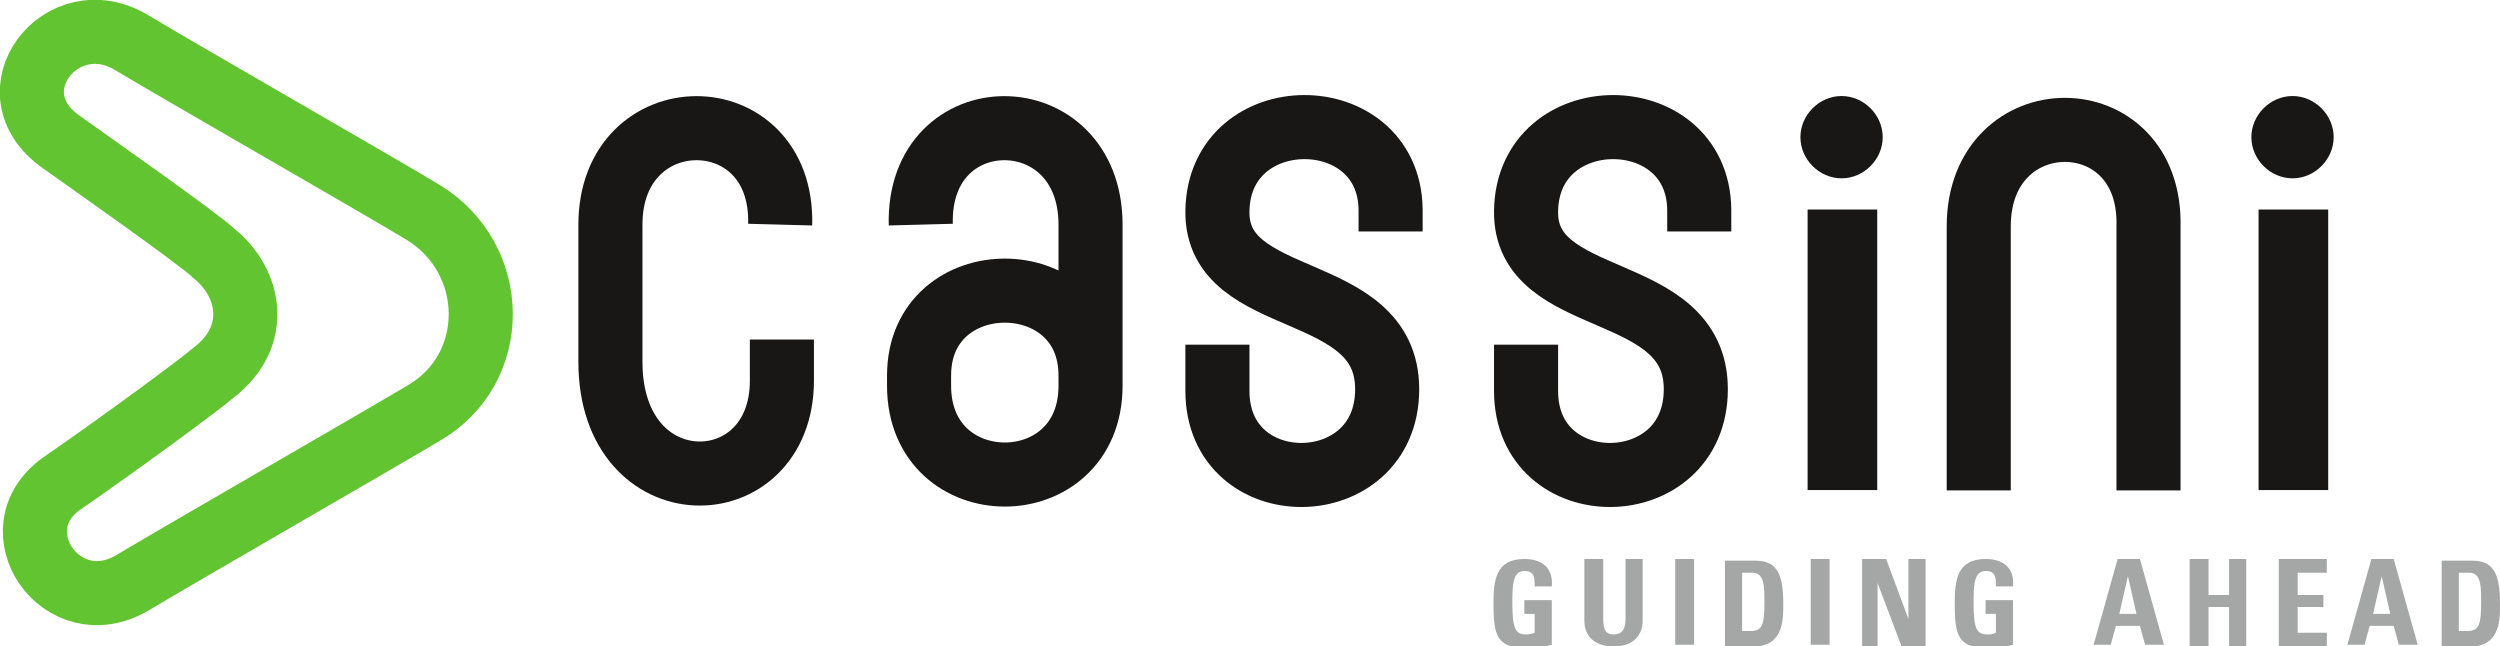
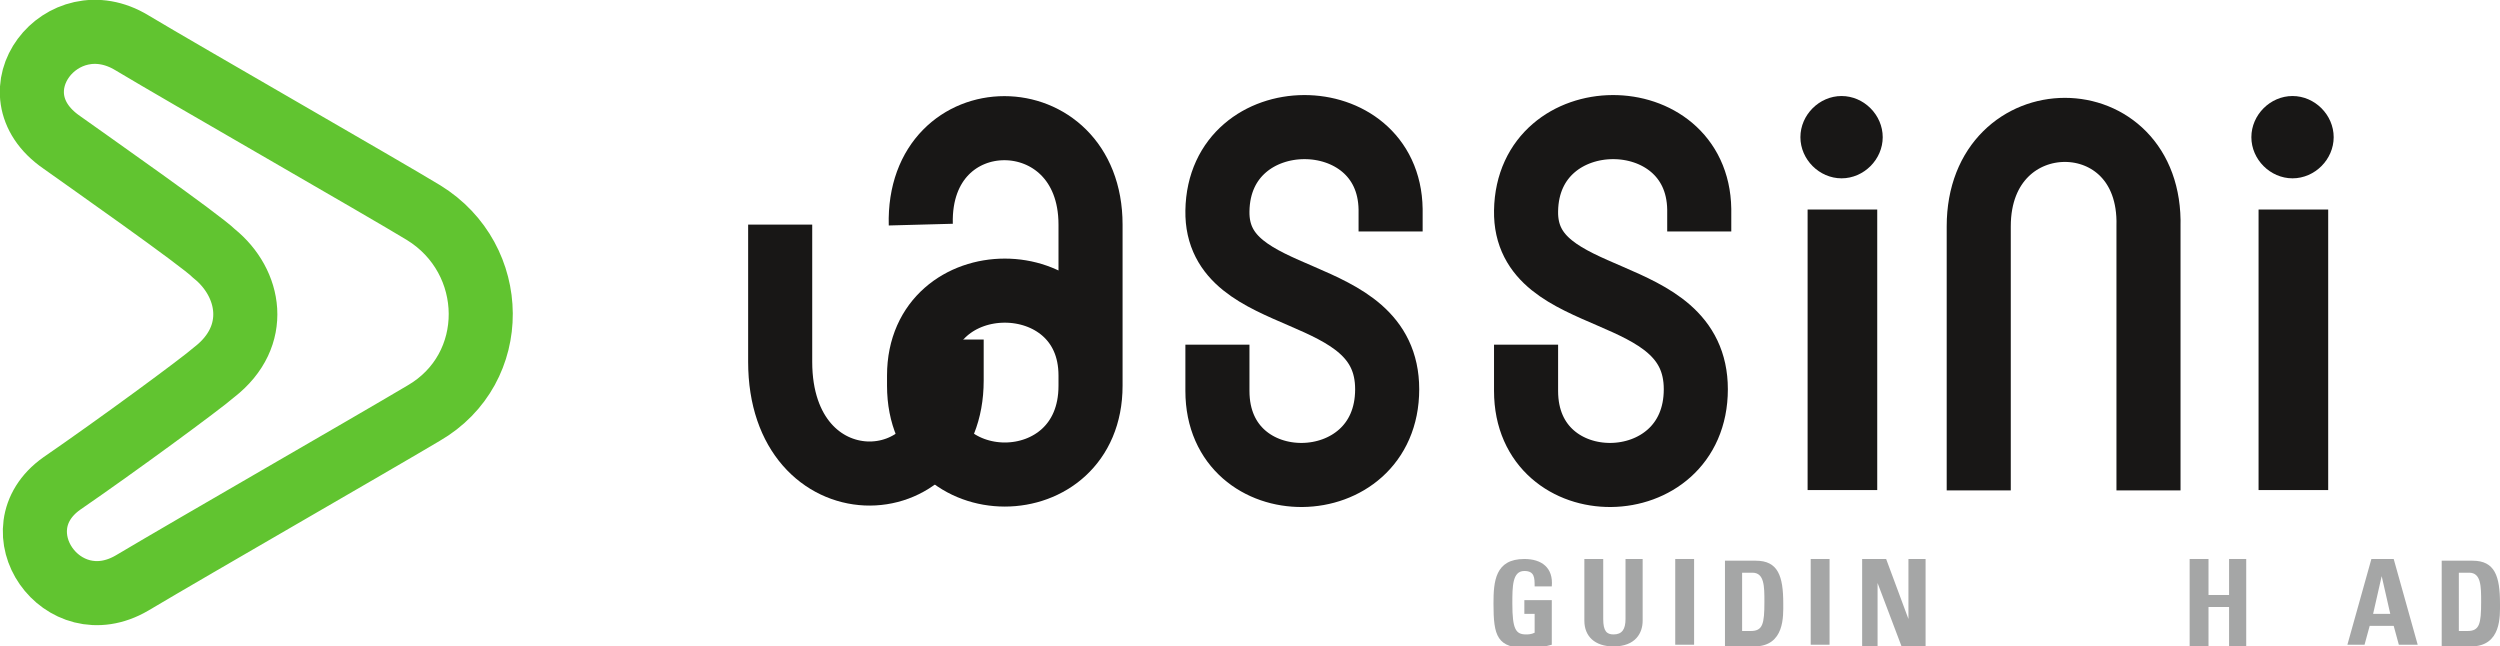
<svg xmlns="http://www.w3.org/2000/svg" version="1.1" id="Ebene_1" x="0px" y="0px" viewBox="0 0 145.8 37.7" style="enable-background:new 0 0 145.8 37.7;" xml:space="preserve">
  <style type="text/css">
	.st0{fill:#A5A6A6;}
	.st1{fill:none;stroke:#61C430;stroke-width:3.737;stroke-miterlimit:3.864;}
	.st2{fill:none;stroke:#181716;stroke-width:3.737;stroke-miterlimit:3.864;}
	.st3{fill:#181716;}
	.st4{fill:none;stroke:#181716;stroke-width:0.361;stroke-miterlimit:3.864;}
</style>
  <g>
    <g>
      <path class="st0" d="M90.5,34.2c0.1-1.1-0.6-1.6-1.6-1.6c-1.7,0-1.8,1.3-1.8,2.6c0,1.9,0.2,2.6,2,2.6c0.4,0,1.1-0.1,1.4-0.2V35    h-1.6v0.8h0.6v1.1C89.3,37,89.1,37,89,37c-0.6,0-0.8-0.3-0.8-1.8c0-1,0-1.9,0.7-1.9c0.6,0,0.6,0.4,0.6,0.9H90.5z" />
      <path class="st0" d="M94.8,32.6v3.5c0,0.6-0.2,0.9-0.7,0.9c-0.4,0-0.6-0.2-0.6-0.9v-3.5h-1.1v3.6c0,0.9,0.6,1.5,1.7,1.5    c1.3,0,1.7-0.8,1.7-1.5v-3.6H94.8z" />
    </g>
    <rect x="97.7" y="32.6" class="st0" width="1.1" height="5" />
    <g>
      <path class="st0" d="M100.6,37.7h1.7c1.8,0,1.7-1.8,1.7-2.5c0-1.6-0.3-2.5-1.6-2.5h-1.8V37.7z M101.7,33.4h0.5    c0.7,0,0.7,0.8,0.7,1.7c0,1.3-0.1,1.7-0.8,1.7h-0.5V33.4z" />
    </g>
    <rect x="105.6" y="32.6" class="st0" width="1.1" height="5" />
    <polygon class="st0" points="111.3,32.6 111.3,36.1 111.3,36.1 110,32.6 108.6,32.6 108.6,37.7 109.5,37.7 109.5,34 109.5,34    110.9,37.7 112.3,37.7 112.3,32.6  " />
    <g>
-       <path class="st0" d="M117.4,34.2c0.1-1.1-0.6-1.6-1.6-1.6c-1.7,0-1.8,1.3-1.8,2.6c0,1.9,0.2,2.6,2,2.6c0.4,0,1.1-0.1,1.4-0.2V35    h-1.6v0.8h0.6v1.1c-0.2,0.1-0.3,0.1-0.5,0.1c-0.6,0-0.8-0.3-0.8-1.8c0-1,0-1.9,0.7-1.9c0.6,0,0.6,0.4,0.6,0.9H117.4z" />
-     </g>
-     <path class="st0" d="M124.1,33.6L124.1,33.6l0.5,2.2h-1L124.1,33.6z M123.5,32.6l-1.4,5h1l0.3-1.1h1.4l0.3,1.1h1.1l-1.4-5H123.5z" />
+       </g>
    <polygon class="st0" points="130,32.6 130,34.7 128.8,34.7 128.8,32.6 127.7,32.6 127.7,37.7 128.8,37.7 128.8,35.4 130,35.4    130,37.7 131,37.7 131,32.6  " />
-     <polygon class="st0" points="132.9,32.6 132.9,37.7 135.7,37.7 135.7,36.9 134,36.9 134,35.4 135.5,35.4 135.5,34.7 134,34.7    134,33.4 135.7,33.4 135.7,32.6  " />
    <path class="st0" d="M138.9,33.6L138.9,33.6l0.5,2.2h-1L138.9,33.6z M138.3,32.6l-1.4,5h1l0.3-1.1h1.4l0.3,1.1h1.1l-1.4-5H138.3z" />
    <g>
      <path class="st0" d="M142.4,37.7h1.7c1.8,0,1.7-1.8,1.7-2.5c0-1.6-0.3-2.5-1.6-2.5h-1.8V37.7z M143.5,33.4h0.5    c0.7,0,0.7,0.8,0.7,1.7c0,1.3-0.1,1.7-0.8,1.7h-0.5V33.4z" />
      <path class="st1" d="M3.6,8.3C-0.6,5.4,3.6,0,7.7,2.5c3,1.8,14.7,8.5,17,9.9c4.4,2.7,4.5,9.1,0,11.7c-3.2,1.9-13.3,7.7-17,9.9    c-4.1,2.4-7.9-3.1-4.1-5.8c3.2-2.2,8.1-5.8,8.9-6.5c2.7-2.1,2.1-5.2,0-6.9C11.7,14,5,9.3,3.6,8.3z" />
-       <path class="st2" d="M45.5,13.1c0.2-7.5-9.9-7.5-9.9,0l0,8c0,8.6,10,8.4,10,1.1c0-0.7,0-2.4,0-2.4" />
+       <path class="st2" d="M45.5,13.1l0,8c0,8.6,10,8.4,10,1.1c0-0.7,0-2.4,0-2.4" />
      <path class="st2" d="M53.7,13.1c-0.2-7.5,9.9-7.5,9.9,0l0,9.4c0,6.9-10,6.9-10,0v-0.6c0-6.6,10-6.6,10,0" />
      <path class="st2" d="M81.1,13.5c0-1.3,0-1.3,0-1.3C81,5.8,71.1,5.8,71,12.3c-0.1,5.8,9.9,4,9.9,10.4c0,6.6-9.9,6.7-9.9,0.1    c0-0.7,0-2.7,0-2.7" />
      <path class="st2" d="M99.1,13.5c0-1.3,0-1.3,0-1.3C99,5.8,89.1,5.8,89,12.3c-0.1,5.8,9.9,4,9.9,10.4c0,6.6-9.9,6.7-9.9,0.1    c0-0.7,0-2.7,0-2.7" />
    </g>
    <rect x="105.6" y="12.4" class="st3" width="3.7" height="16" />
    <rect x="105.6" y="12.4" class="st4" width="3.7" height="16" />
    <g>
      <path class="st3" d="M105,8c0-1.3,1.1-2.4,2.4-2.4s2.4,1.1,2.4,2.4c0,1.3-1.1,2.4-2.4,2.4S105,9.3,105,8" />
    </g>
    <rect x="131.9" y="12.4" class="st3" width="3.7" height="16" />
    <rect x="131.9" y="12.4" class="st4" width="3.7" height="16" />
    <g>
      <path class="st3" d="M131.3,8c0-1.3,1.1-2.4,2.4-2.4c1.3,0,2.4,1.1,2.4,2.4c0,1.3-1.1,2.4-2.4,2.4C132.4,10.4,131.3,9.3,131.3,8" />
      <path class="st2" d="M125.3,28.6c0-6.4,0-15.4,0-15.4c0.2-7.5-9.9-7.5-9.9,0l0,15.4" />
    </g>
  </g>
</svg>